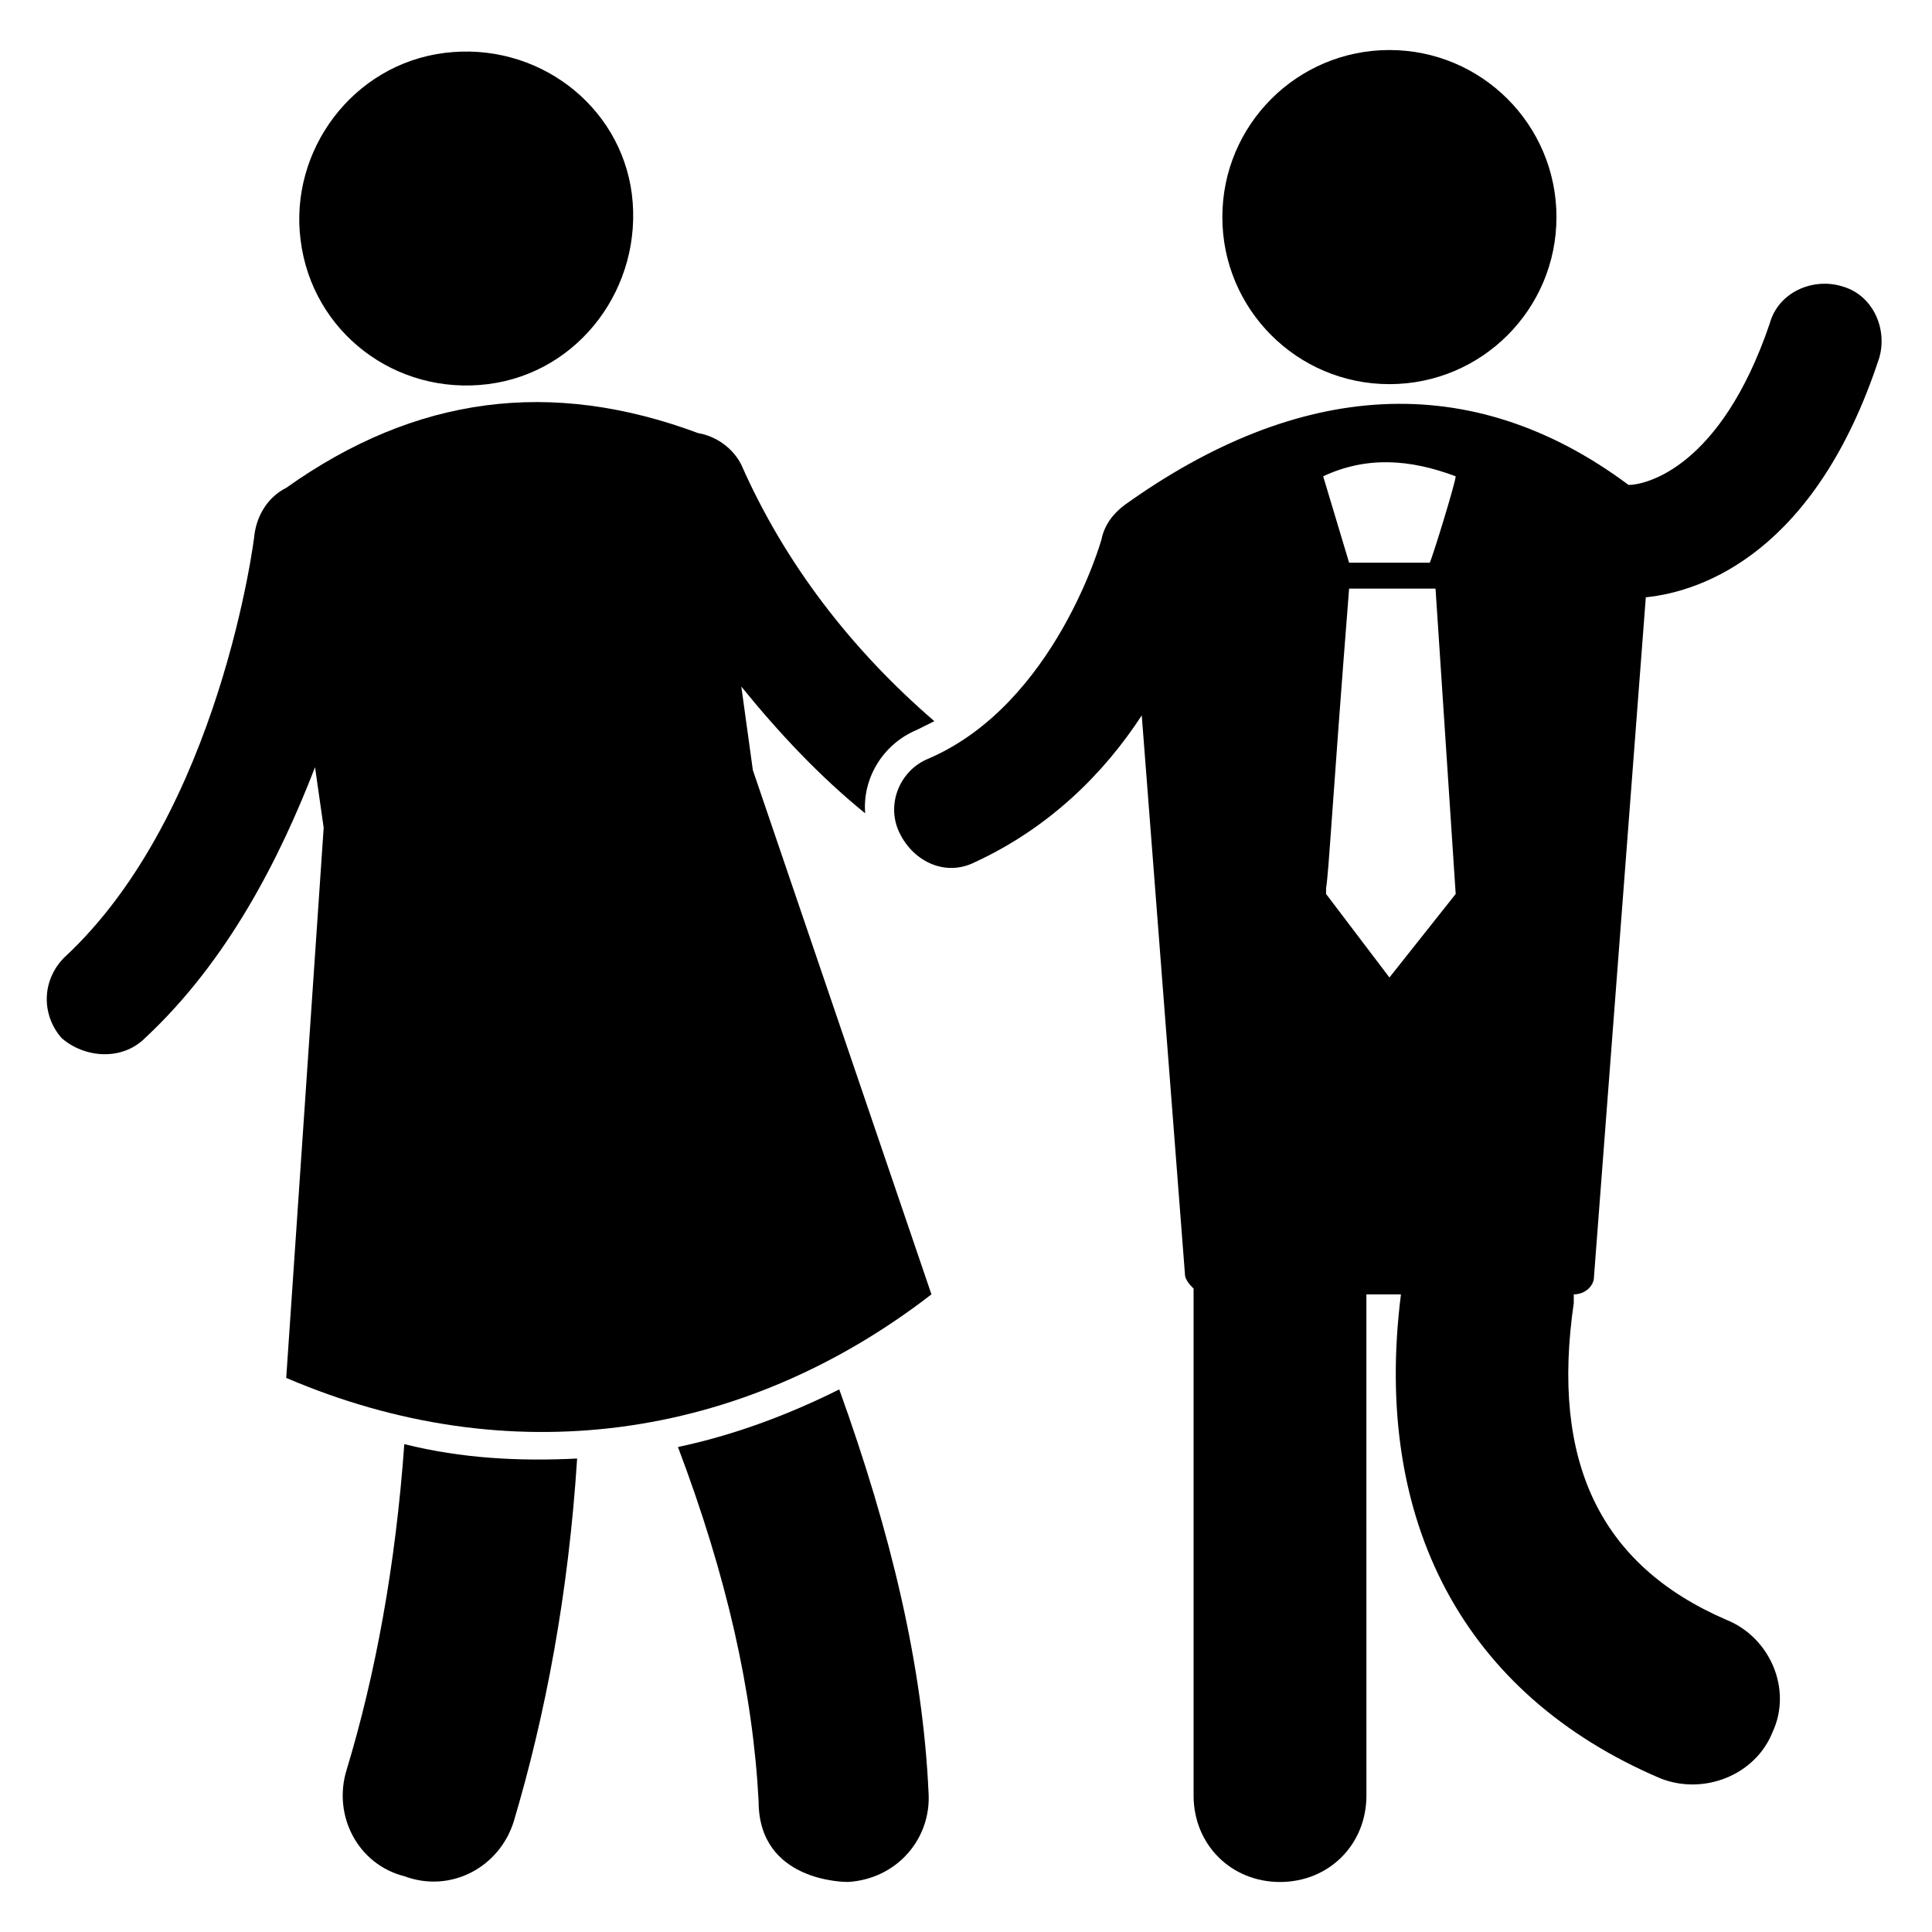
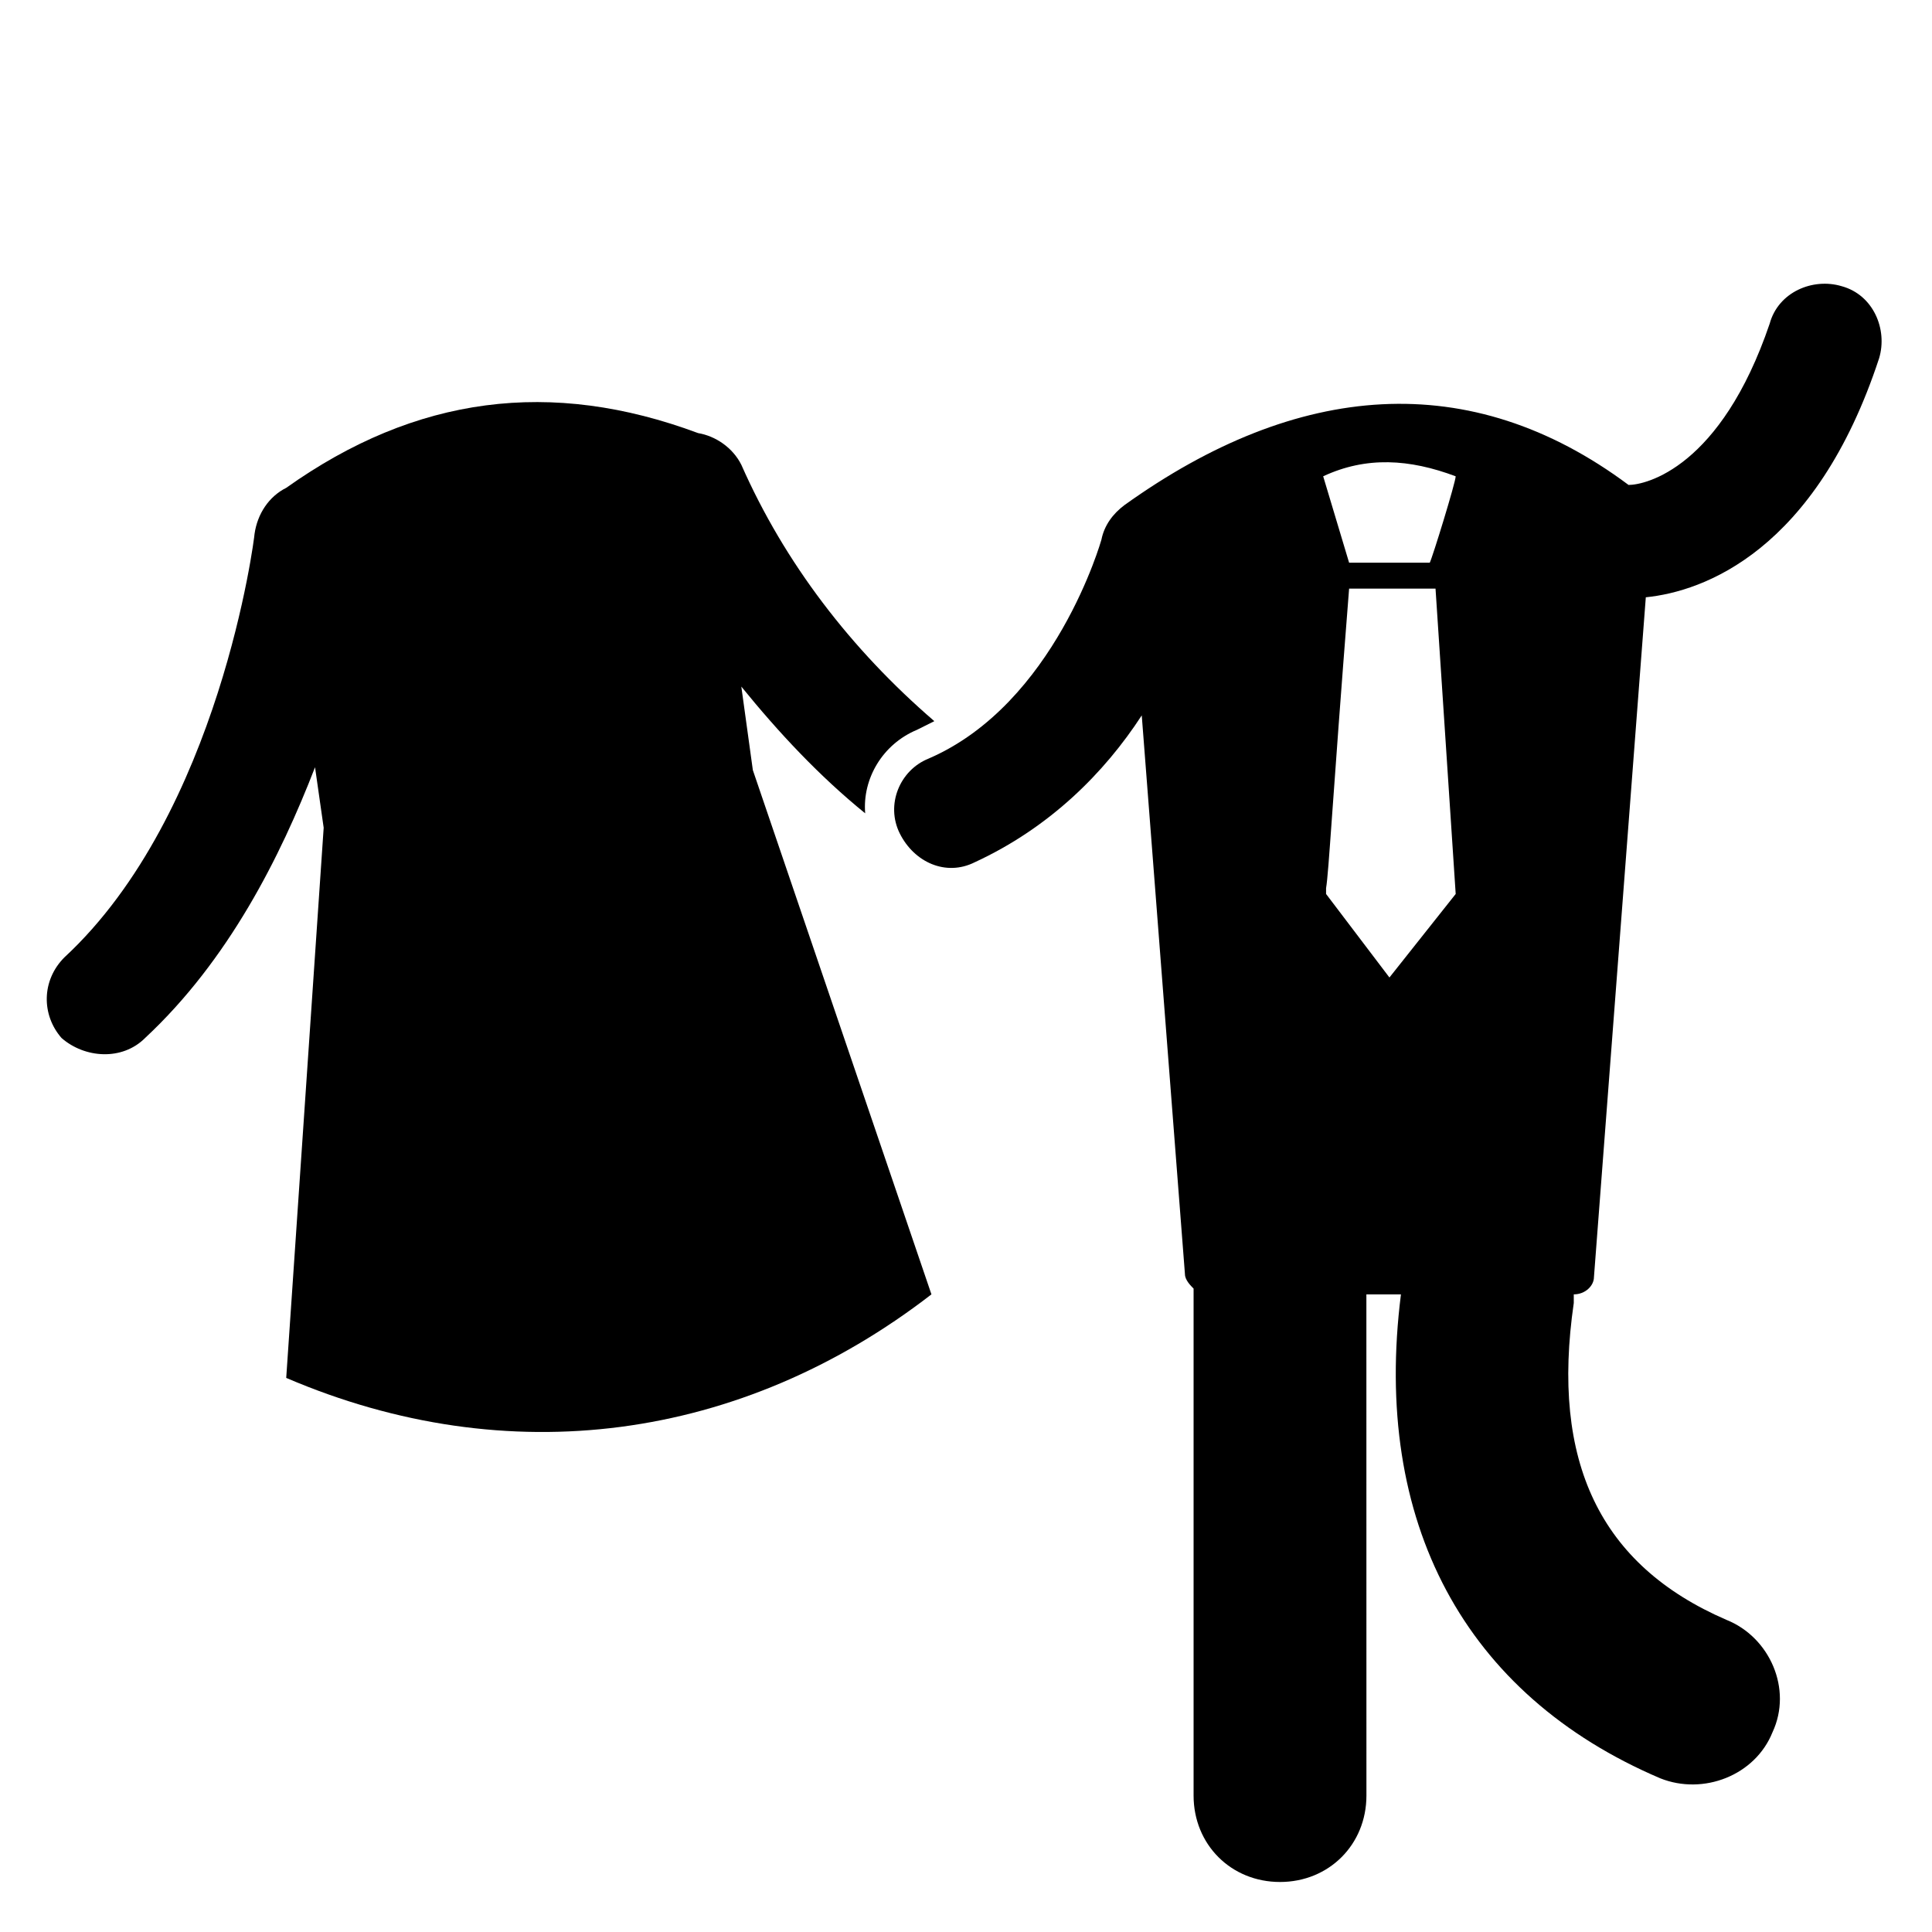
<svg xmlns="http://www.w3.org/2000/svg" fill="#000000" width="800px" height="800px" version="1.1" viewBox="144 144 512 512">
  <g>
    <path d="m561.07 487.02c3.055 0 5.344-2.289 5.344-4.582l13.742-180.15c15.266-1.527 45.039-12.215 61.832-63.359 2.289-7.633-1.527-16.793-9.922-19.082-7.633-2.289-16.793 1.527-19.082 9.922-12.977 38.168-32.824 42.746-37.402 42.746-41.984-31.297-87.785-27.48-133.59 5.344-3.055 2.289-5.344 5.344-6.106 9.16 0 0-12.215 43.512-45.801 58.016-7.633 3.055-11.449 12.215-7.633 19.848 3.816 7.633 12.215 11.449 19.848 7.633 19.848-9.16 34.352-23.664 44.273-38.93l11.449 148.09c0 1.527 1.527 3.055 2.289 3.816v0.762 133.59c0 12.977 9.922 22.902 22.902 22.902 12.977 0 22.902-9.922 22.902-22.902l-0.012-132.82h9.16c-7.633 60.305 16.793 106.11 68.703 128.24 11.449 4.582 25.191-0.762 29.77-12.215 5.344-11.449-0.762-25.191-12.215-29.77-33.586-14.504-46.562-41.984-40.457-83.969v-2.289zm-31.297-106.11-17.559 22.137-16.793-22.137v-1.527c0.762-4.582 1.527-21.375 6.106-79.387h22.902zm-6.871-87.785h-21.375l-6.871-22.902c11.449-5.344 22.902-4.582 35.113 0 0.004 1.531-6.106 21.375-6.867 22.902z" />
-     <path d="m556.48 201.53c0 24.453-19.82 44.273-44.273 44.273-24.453 0-44.273-19.82-44.273-44.273s19.82-44.273 44.273-44.273c24.453 0 44.273 19.82 44.273 44.273" />
-     <path d="m280.15 626.71c8.398-28.242 14.504-60.305 16.793-96.184-15.266 0.762-30.535 0-45.801-3.816-2.289 32.062-7.633 61.066-15.266 86.258-3.816 12.215 3.055 25.191 15.266 28.242 12.215 4.586 25.191-2.285 29.008-14.5z" />
-     <path d="m368.7 642.74c12.977-0.762 22.137-11.449 21.375-23.664-1.527-33.586-9.922-68.703-23.664-106.87-13.742 6.871-28.242 12.215-42.746 15.266 12.977 34.352 19.848 64.883 21.375 93.891-0.004 21.375 22.895 21.375 23.66 21.375z" />
    <path d="m182.45 419.08c22.137-20.609 35.879-48.09 45.039-71.754l2.289 16.031-9.926 145.8c58.777 25.191 120.61 16.793 170.99-22.137l-47.328-138.93-3.055-22.137c9.922 12.215 20.609 23.664 32.824 33.586-0.762-9.16 4.582-18.32 13.742-22.137 1.527-0.762 3.055-1.527 4.582-2.289-22.137-19.082-39.695-41.984-51.145-67.938-2.289-4.582-6.871-7.633-11.449-8.398-38.93-14.504-74.809-9.922-109.16 14.504-4.582 2.289-7.633 6.871-8.398 12.215 0 0.762-9.16 74.043-50.383 112.21-6.106 6.106-6.106 15.266-0.762 21.375 6.109 5.344 16.031 6.106 22.141 0z" />
-     <path d="m261.83 158.02c-24.426 3.055-41.223 25.953-38.168 49.617 3.055 24.426 25.191 41.223 49.617 38.168 24.426-3.055 41.223-25.953 38.168-50.383-3.051-23.66-25.191-40.453-49.617-37.402z" />
  </g>
</svg>